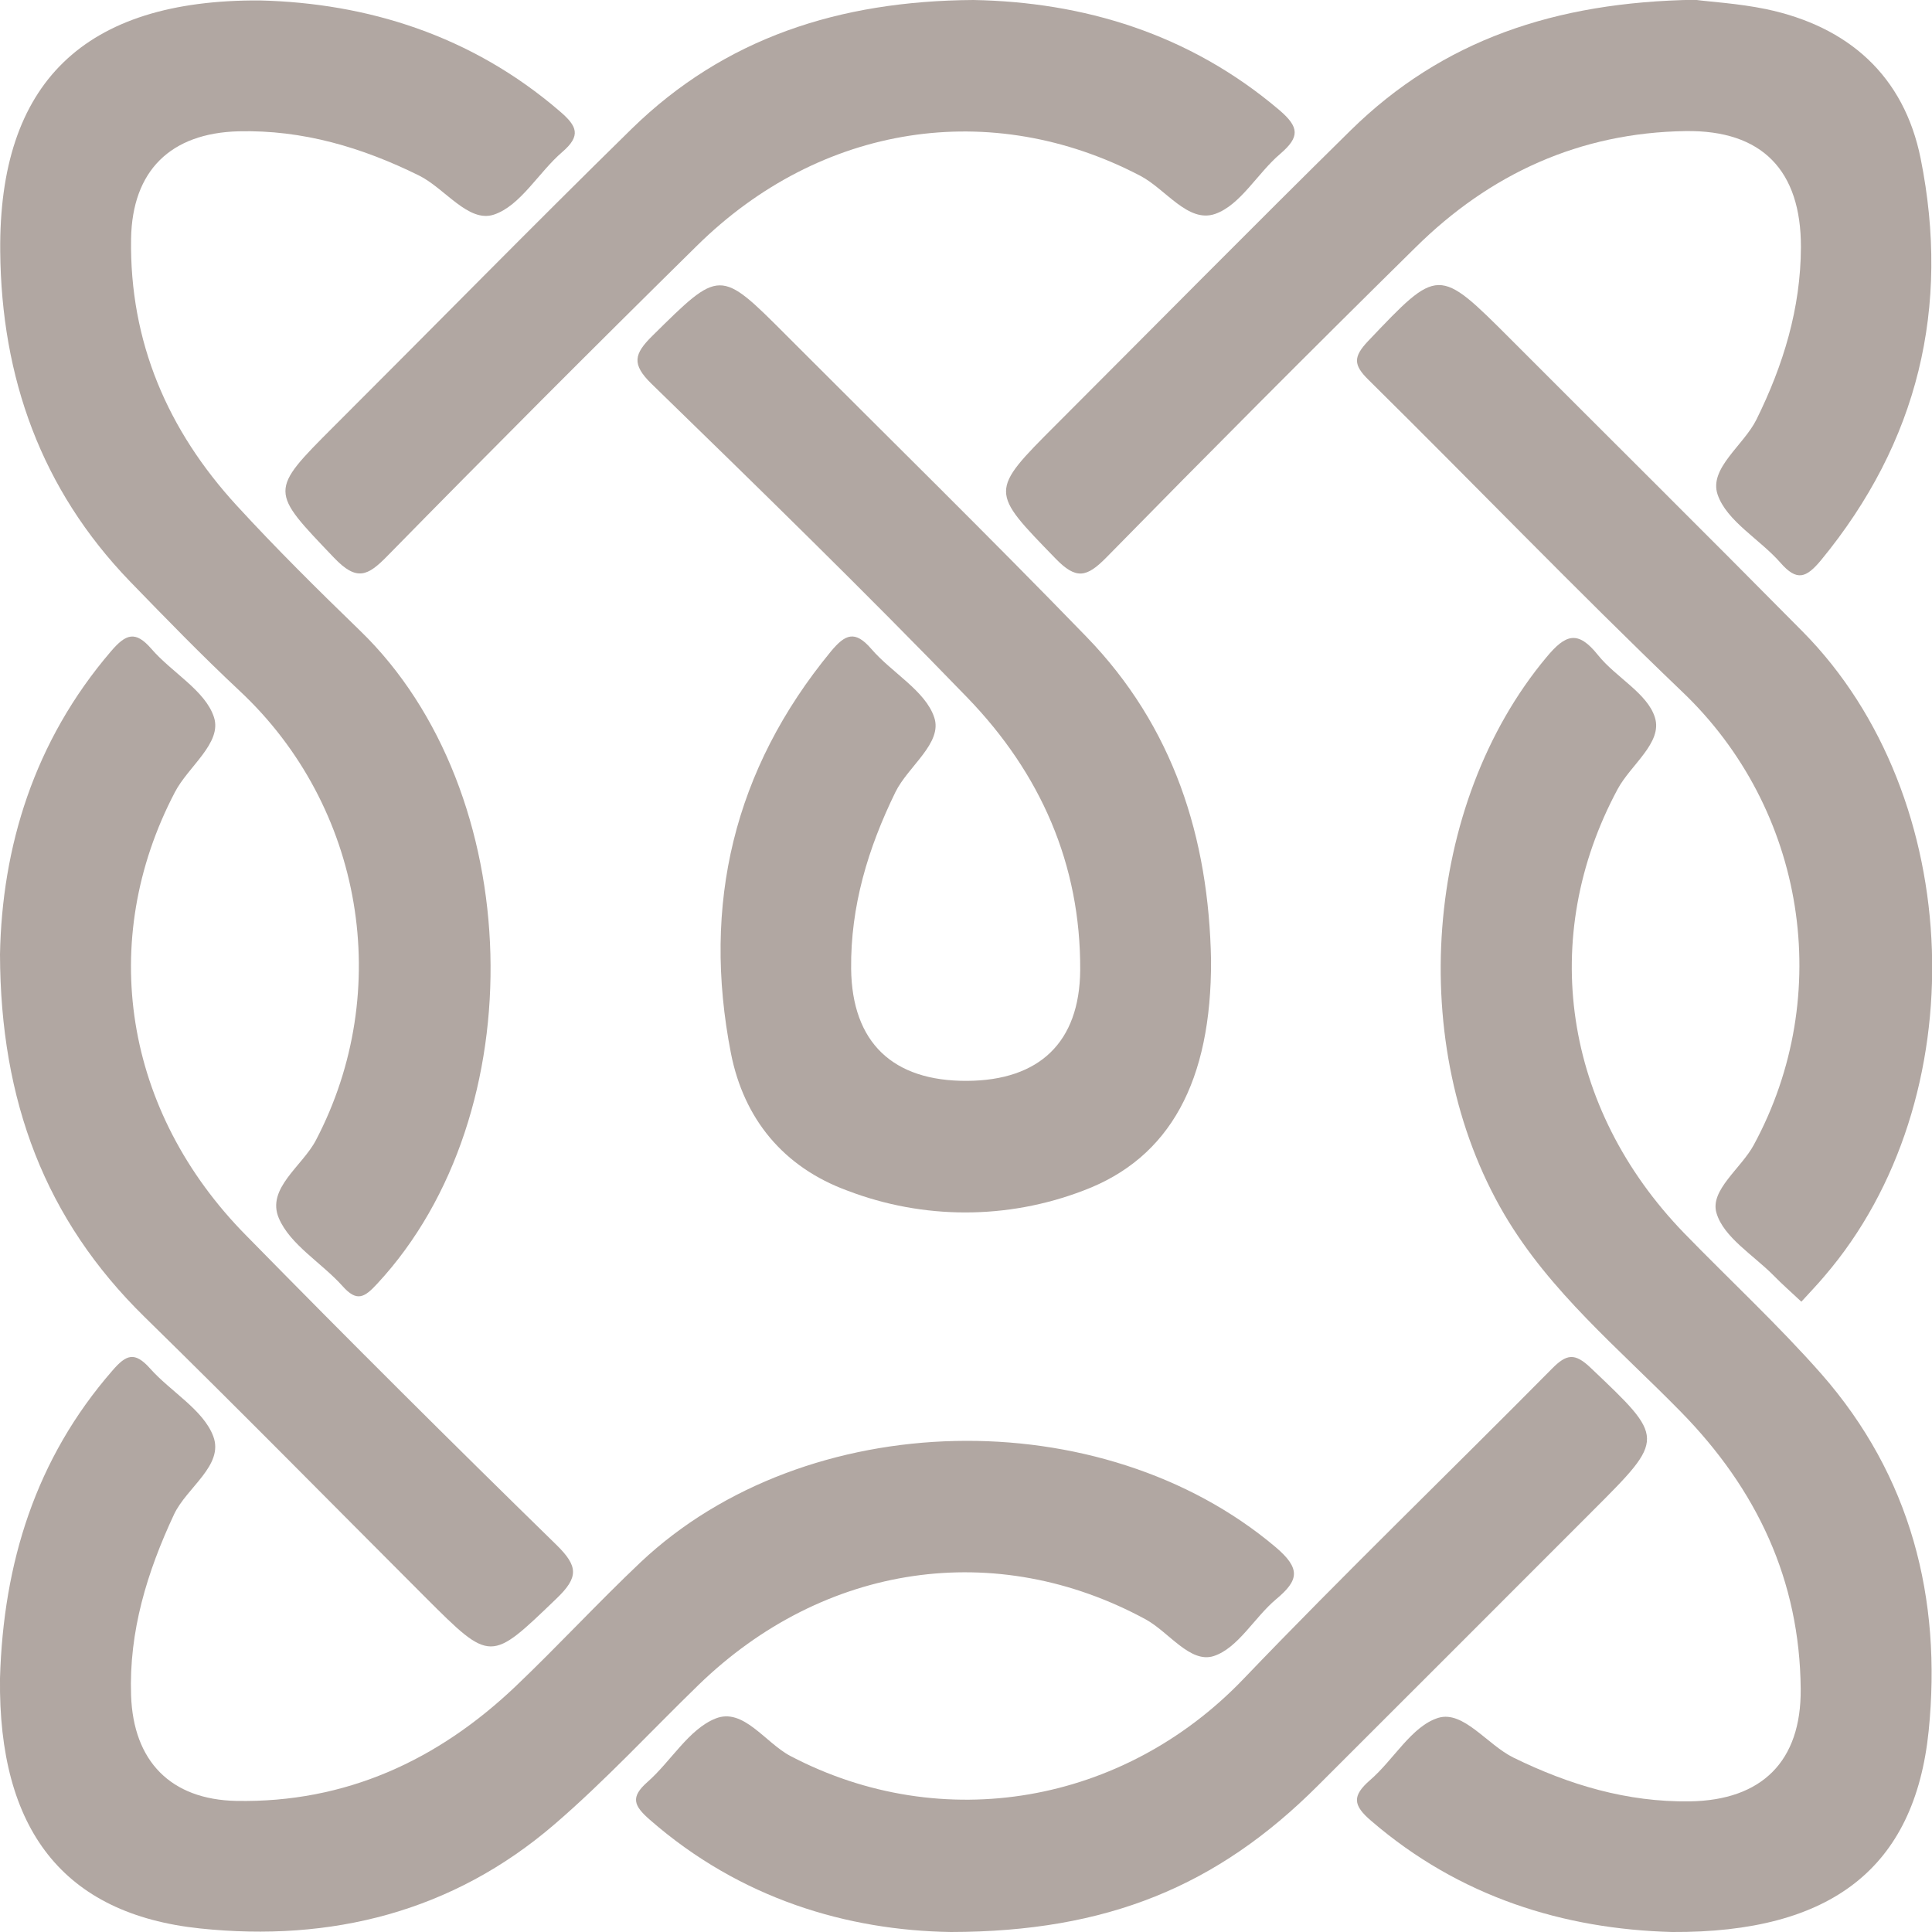
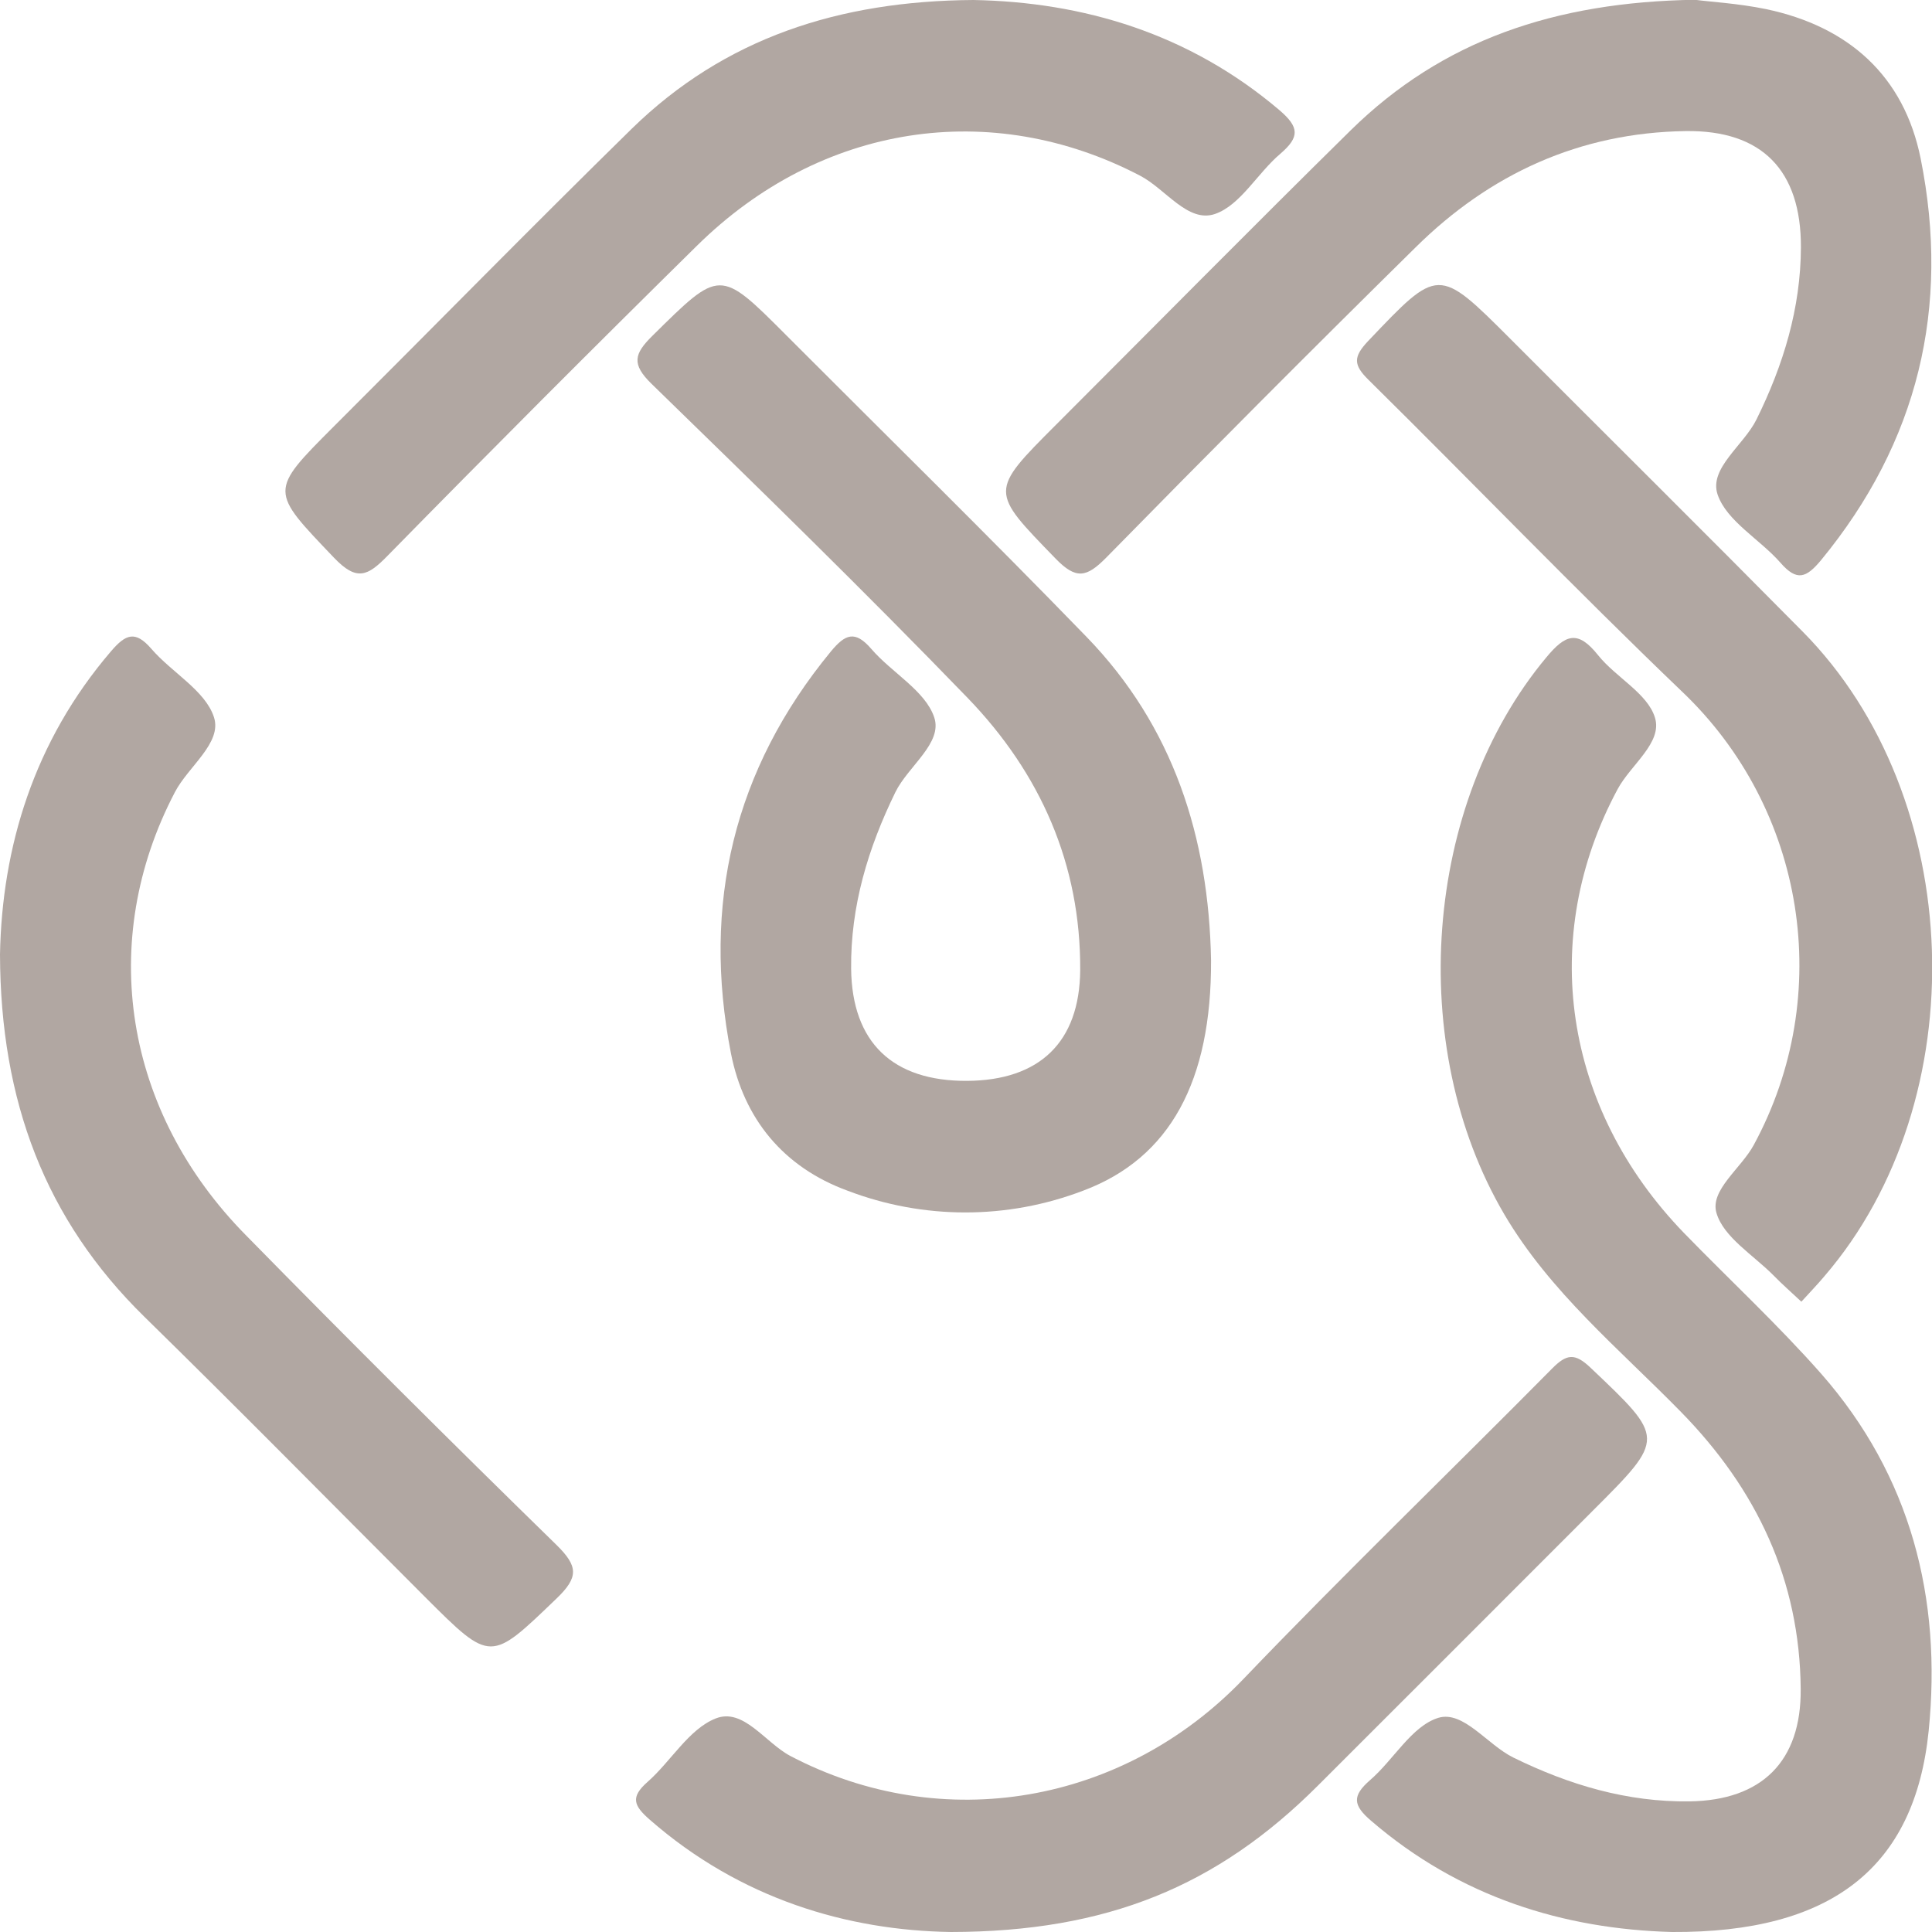
<svg xmlns="http://www.w3.org/2000/svg" version="1.1" id="Layer_1" x="0px" y="0px" viewBox="0 0 86.96 86.96" style="enable-background:new 0 0 86.96 86.96;" xml:space="preserve">
  <style type="text/css">
	.st0{fill:#B1A7A2;}
</style>
  <g>
-     <path class="st0" d="M10.79,31.1c5.56,5.2,6.96,13.48,3.43,20.22c-0.61,1.17-2.24,2.17-1.67,3.51c0.51,1.2,1.93,2.01,2.87,3.06   c0.64,0.72,0.98,0.52,1.56-0.11c7.11-7.65,6.73-22.14-0.78-29.4c-1.89-1.83-3.77-3.69-5.55-5.63c-3.1-3.38-4.82-7.36-4.75-12   c0.05-3.07,1.78-4.76,4.84-4.84c2.88-0.07,5.55,0.72,8.12,1.99c1.17,0.58,2.22,2.14,3.37,1.76c1.2-0.4,2.01-1.9,3.08-2.82   c0.85-0.73,0.67-1.16-0.1-1.82c-4-3.45-8.71-4.88-13.5-5C3.76-0.03-0.06,3.75,0.01,11.31c0.05,5.68,1.84,10.71,5.83,14.85   C7.46,27.83,9.09,29.51,10.79,31.1z" />
    <path class="st0" d="M15.03,19.19c-2.94,2.94-2.88,2.89,0,5.91c1.03,1.08,1.52,0.83,2.41-0.08c4.6-4.69,9.24-9.34,13.92-13.95   c5.58-5.51,13.26-6.66,19.96-3.16c1.15,0.6,2.15,2.14,3.37,1.72c1.15-0.4,1.91-1.84,2.94-2.71c0.87-0.75,0.86-1.19-0.04-1.96   c-4.07-3.46-8.84-4.87-13.78-4.96c-6.06,0.04-11.2,1.72-15.37,5.79C23.92,10.22,19.5,14.73,15.03,19.19z" />
    <path class="st0" d="M47.54,19.11c-3.03,3.03-2.98,2.99-0.03,6.03c0.93,0.96,1.4,0.85,2.28-0.04c4.6-4.69,9.23-9.34,13.91-13.95   c3.36-3.33,7.41-5.18,12.17-5.25c3.44-0.05,5.2,1.77,5.19,5.23c-0.01,2.75-0.79,5.3-2,7.75c-0.58,1.17-2.15,2.2-1.75,3.38   c0.41,1.2,1.9,2.01,2.83,3.07c0.74,0.85,1.16,0.68,1.82-0.11c4.38-5.32,5.83-11.39,4.49-18.08c-0.75-3.73-3.25-5.95-6.96-6.73   c-1.26-0.26-2.55-0.33-3.2-0.42c-6.32,0.1-11.37,1.83-15.48,5.86C56.35,10.24,51.96,14.69,47.54,19.11z" />
    <path class="st0" d="M42.05,32.29c-0.4-1.2-1.91-2.01-2.83-3.08c-0.74-0.86-1.18-0.66-1.82,0.11c-4.38,5.32-5.81,11.39-4.5,18.09   c0.58,2.94,2.35,5.12,5.24,6.18c3.42,1.31,7.2,1.31,10.62,0c3.92-1.47,5.77-4.95,5.75-10.36c-0.1-5.54-1.7-10.54-5.61-14.57   c-4.44-4.58-9-9.05-13.51-13.57c-3.01-3.02-2.98-2.98-6.03,0.03c-0.82,0.81-0.94,1.27-0.04,2.15c4.8,4.67,9.59,9.34,14.24,14.15   c3.26,3.38,5.09,7.47,5.06,12.26c-0.03,3.23-1.83,4.95-5.09,4.97c-3.35,0.02-5.18-1.73-5.22-5.04c-0.03-2.82,0.76-5.43,1.99-7.95   C40.87,34.49,42.44,33.45,42.05,32.29z" />
    <path class="st0" d="M71.6,61.57c-0.72-0.69-1.09-0.63-1.75,0.04c-4.62,4.67-9.35,9.23-13.89,13.97   c-5.39,5.62-13.53,7.05-20.38,3.46c-1.14-0.6-2.12-2.19-3.37-1.69c-1.21,0.48-2.01,1.93-3.07,2.86c-0.77,0.68-0.62,1.06,0.1,1.69   c4.09,3.58,8.92,4.99,13.56,5.06c7.03-0.01,11.99-2.06,16.52-6.59c4.13-4.12,8.25-8.25,12.38-12.38   C74.97,64.72,74.95,64.75,71.6,61.57z" />
    <path class="st0" d="M81.14,28.43c-4.36-4.41-8.76-8.77-13.14-13.16c-3.28-3.28-3.25-3.25-6.42,0.08   c-0.67,0.71-0.67,1.07,0.01,1.74c4.72,4.66,9.32,9.44,14.11,14.03c5.57,5.29,6.9,13.66,3.24,20.41c-0.57,1.06-1.99,2.04-1.68,3.07   c0.32,1.09,1.66,1.89,2.57,2.81c0.37,0.38,0.78,0.74,1.25,1.18l0,0c0.4-0.44,0.73-0.78,1.04-1.15   C88.95,49.5,88.51,35.88,81.14,28.43z" />
    <path class="st0" d="M75.8,55.5c-5.44-5.62-6.57-13.32-2.99-19.98c0.59-1.1,2.03-2.09,1.68-3.22c-0.33-1.09-1.76-1.81-2.56-2.81   c-0.91-1.14-1.46-0.95-2.33,0.1c-5.51,6.6-6.35,17.48-1.89,25.07c2.06,3.5,5.17,6.05,7.95,8.89c3.41,3.48,5.35,7.57,5.39,12.47   c0.03,3.26-1.75,5.01-4.99,5.06c-2.82,0.04-5.43-0.74-7.94-1.97c-1.18-0.58-2.25-2.13-3.38-1.79c-1.2,0.37-2.01,1.89-3.08,2.81   c-0.8,0.7-0.77,1.12,0.05,1.82c4,3.45,8.7,4.88,13.55,5.01c7.16,0.04,10.92-2.88,11.55-9.05c0.6-5.97-0.8-11.48-4.84-16.08   C80.02,59.62,77.85,57.61,75.8,55.5z" />
    <path class="st0" d="M19.14,71.89c2.97,2.97,2.93,2.92,5.91,0.06c1-0.96,0.98-1.45-0.01-2.42c-4.7-4.59-9.35-9.22-13.95-13.91   c-5.52-5.58-6.72-13.27-3.22-19.96c0.6-1.16,2.14-2.22,1.76-3.38c-0.39-1.2-1.9-2.01-2.82-3.08C6.09,28.37,5.66,28.54,5,29.31   c-3.49,4.07-4.91,8.84-5,13.65c0.02,6.61,2.04,11.94,6.5,16.31C10.76,63.44,14.93,67.68,19.14,71.89z" />
-     <path class="st0" d="M31.43,75.85c5.66-5.5,13.42-6.61,20.14-2.96c1.04,0.57,2,1.99,3.06,1.65c1.1-0.36,1.83-1.74,2.81-2.56   c1.02-0.85,1.12-1.37-0.02-2.34c-7.83-6.62-21.13-6.36-28.6,0.69c-1.91,1.81-3.7,3.75-5.61,5.57c-3.51,3.34-7.66,5.25-12.57,5.16   C7.68,81,6,79.27,5.9,76.31c-0.1-2.88,0.72-5.55,1.93-8.14c0.57-1.22,2.26-2.21,1.77-3.52c-0.45-1.2-1.92-2.01-2.85-3.06   c-0.69-0.77-1.07-0.62-1.69,0.1C1.6,65.66,0.15,70.36,0,75.54c-0.08,6.8,2.84,10.61,9,11.26c5.9,0.62,11.37-0.74,15.95-4.68   C27.23,80.16,29.27,77.95,31.43,75.85z" />
  </g>
</svg>